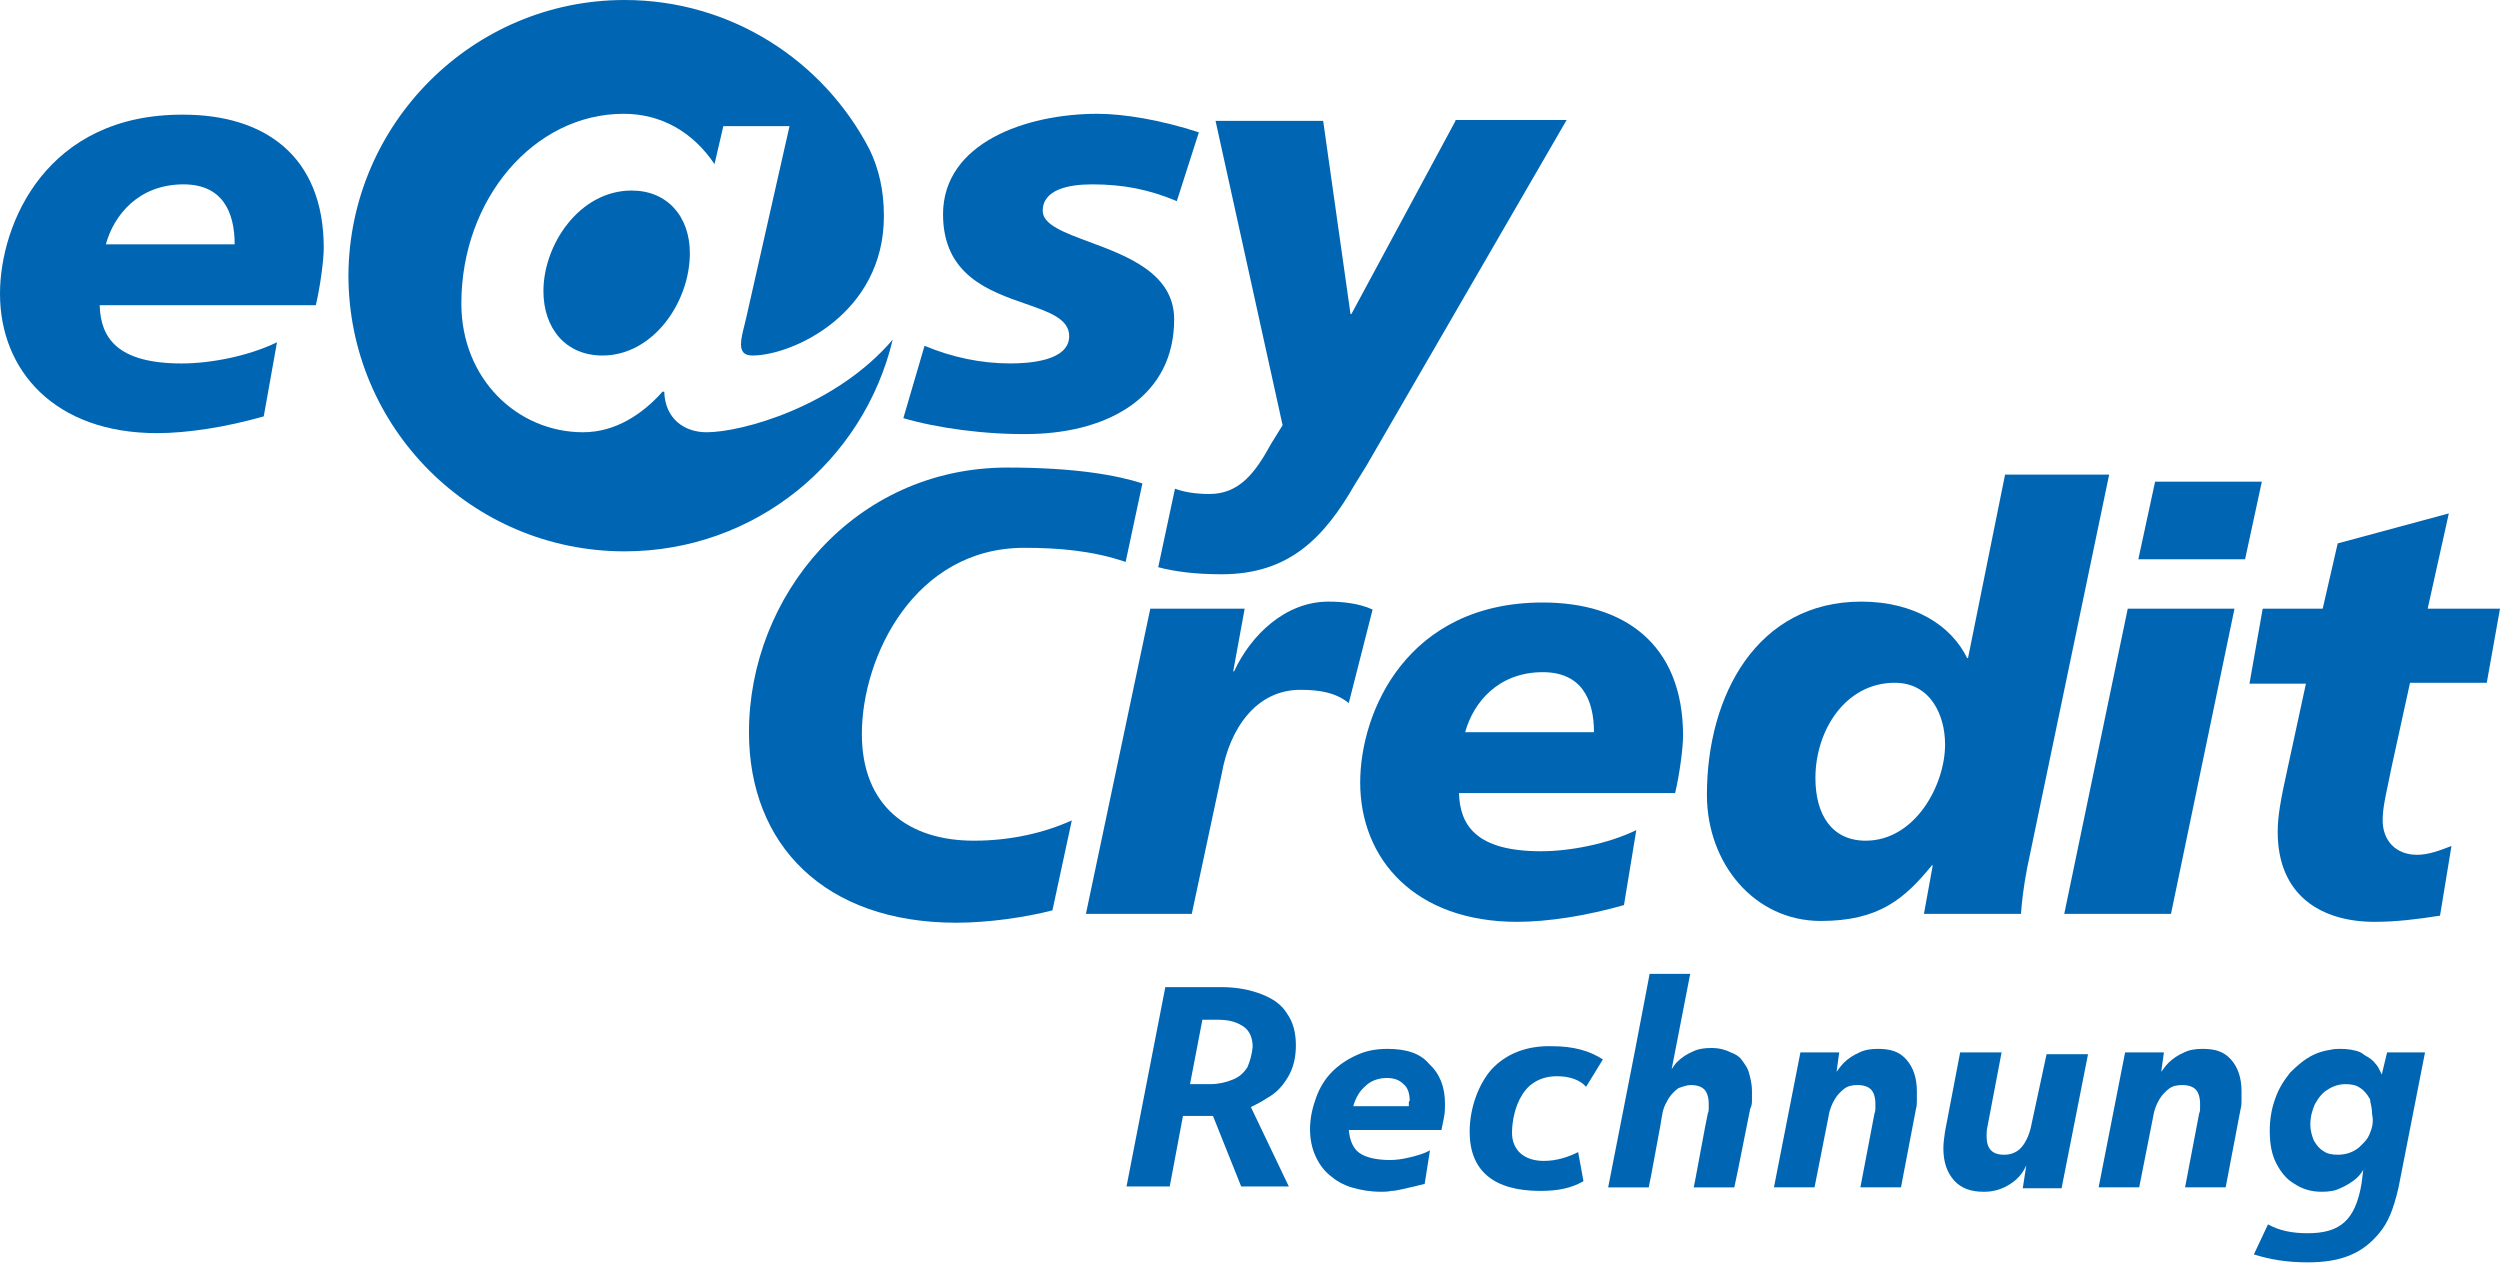
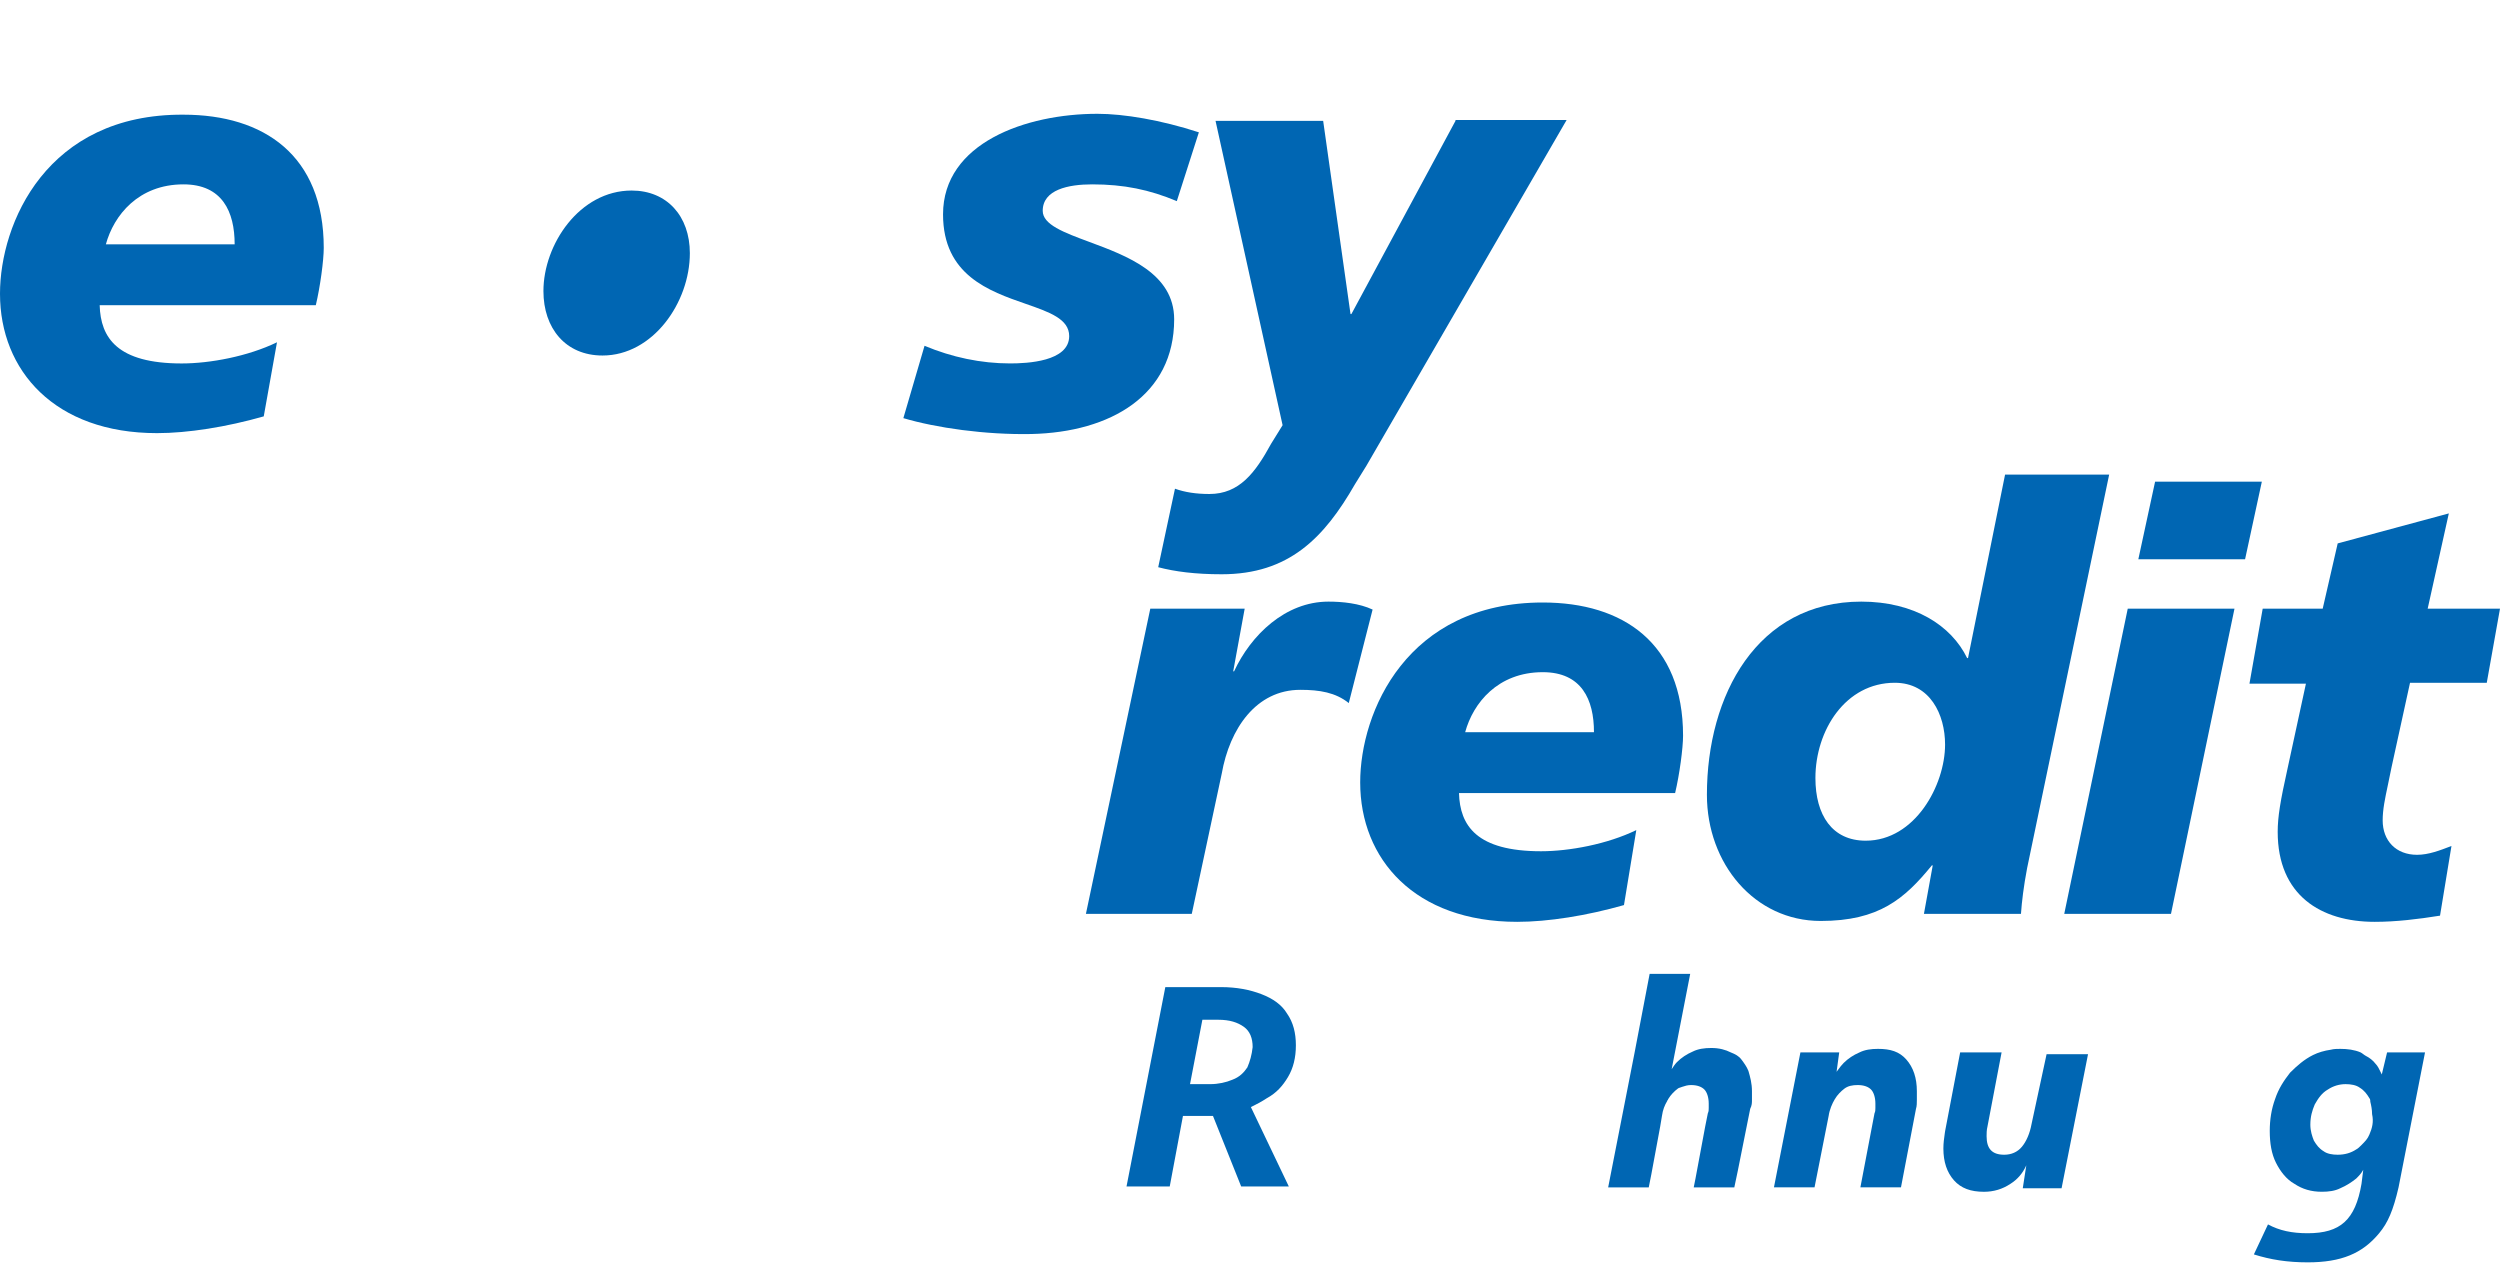
<svg xmlns="http://www.w3.org/2000/svg" width="102" height="52" viewBox="0 0 102 52" fill="none">
-   <path d="M25.481 22.495C30.808 22.495 35.235 18.824 36.423 13.857C34.083 16.592 30.268 17.636 28.828 17.636C27.929 17.636 27.137 17.096 27.101 15.98H27.029C26.237 16.88 25.121 17.636 23.79 17.636C21.126 17.636 18.823 15.476 18.823 12.381C18.823 8.134 21.774 4.643 25.445 4.643C26.957 4.643 28.253 5.363 29.152 6.694L29.512 5.147H32.212L30.448 12.957C30.429 13.043 30.405 13.139 30.38 13.239C30.31 13.516 30.232 13.825 30.232 14.037C30.232 14.325 30.34 14.505 30.7 14.505C32.32 14.505 36.063 12.813 36.063 8.818C36.063 7.738 35.847 6.874 35.487 6.119C33.615 2.483 29.836 0 25.481 0C19.291 0 14.252 5.039 14.216 11.229C14.216 17.456 19.255 22.495 25.481 22.495Z" fill="#0066B3" />
  <path d="M37.721 14.108C38.836 14.576 40.024 14.828 41.212 14.828C41.895 14.828 43.623 14.756 43.623 13.713C43.623 13.014 42.816 12.733 41.841 12.394C40.354 11.877 38.476 11.224 38.476 8.746C38.476 5.83 41.859 4.643 44.775 4.643C45.855 4.643 47.366 4.895 48.914 5.399L48.014 8.206C46.898 7.738 45.855 7.522 44.559 7.522C43.587 7.522 42.543 7.738 42.543 8.602C42.543 9.165 43.406 9.485 44.439 9.868C45.982 10.44 47.906 11.153 47.906 13.029C47.906 16.124 45.315 17.636 42.075 17.708C40.204 17.744 38.188 17.456 36.857 17.06L37.721 14.108Z" fill="#0066B3" />
  <path fill-rule="evenodd" clip-rule="evenodd" d="M11.301 13.965C10.114 14.541 8.566 14.829 7.414 14.829C4.787 14.829 4.103 13.785 4.067 12.453H12.885C13.065 11.697 13.209 10.618 13.209 10.114C13.209 6.335 10.761 4.679 7.486 4.679C1.908 4.643 0 9.106 0 11.985C0 15.117 2.231 17.672 6.406 17.672C7.666 17.672 9.25 17.42 10.761 16.988L11.301 13.965ZM4.319 9.97C4.643 8.782 5.651 7.522 7.486 7.522C9.07 7.522 9.574 8.638 9.574 9.97H4.319Z" fill="#0066B3" />
  <path d="M50.315 27.389L50.783 24.834H46.932L44.305 37.287H48.624L49.847 31.564C50.171 29.729 51.251 28.145 53.051 28.145C53.842 28.145 54.49 28.253 55.03 28.685L56.002 24.87C55.462 24.618 54.778 24.546 54.202 24.546C52.439 24.546 51.035 25.914 50.351 27.389H50.315Z" fill="#0066B3" />
  <path fill-rule="evenodd" clip-rule="evenodd" d="M66.761 33.868C65.574 34.444 64.026 34.731 62.874 34.731C60.247 34.731 59.563 33.688 59.527 32.356H68.345C68.525 31.6 68.669 30.52 68.669 30.017C68.669 26.238 66.222 24.582 62.946 24.582C57.404 24.582 55.496 29.045 55.496 31.924C55.496 35.055 57.728 37.611 61.903 37.611C63.162 37.611 64.746 37.359 66.258 36.927L66.761 33.868ZM59.779 29.873C60.103 28.685 61.111 27.425 62.946 27.425C64.53 27.425 65.034 28.541 65.034 29.873H59.779Z" fill="#0066B3" />
  <path fill-rule="evenodd" clip-rule="evenodd" d="M82.455 37.287H78.496L78.856 35.307H78.82C77.704 36.675 76.66 37.575 74.285 37.575C71.585 37.575 69.642 35.236 69.642 32.428C69.642 28.361 71.693 24.546 75.94 24.546C78.1 24.546 79.611 25.518 80.259 26.849H80.295L81.807 19.363H86.054L82.707 35.416C82.563 36.171 82.491 36.783 82.455 37.287ZM74.069 31.744C74.069 33.256 74.752 34.3 76.12 34.3C78.136 34.3 79.359 32.032 79.359 30.377C79.359 29.153 78.748 27.857 77.308 27.857C75.292 27.857 74.069 29.801 74.069 31.744Z" fill="#0066B3" />
  <path d="M86.812 24.834H91.167L88.576 37.287H84.221L86.812 24.834Z" fill="#0066B3" />
  <path d="M87.928 19.651H92.283L91.599 22.818H87.244L87.928 19.651Z" fill="#0066B3" />
  <path d="M94.766 24.834H92.318L91.778 27.893H94.082L93.326 31.384C93.038 32.68 92.93 33.328 92.93 33.94C92.93 36.531 94.694 37.611 96.889 37.611C97.753 37.611 98.653 37.503 99.553 37.359L100.02 34.516C99.553 34.696 99.085 34.876 98.617 34.876C97.753 34.876 97.213 34.3 97.213 33.472C97.213 33.029 97.307 32.587 97.427 32.022C97.473 31.806 97.523 31.572 97.573 31.312L98.329 27.857H101.46L102 24.834H99.049L99.912 20.947L95.378 22.171L94.766 24.834Z" fill="#0066B3" />
  <path d="M59.384 4.931L55.137 12.813H55.101L53.985 4.931H49.594L52.33 17.348L51.862 18.104C51.214 19.291 50.566 20.155 49.342 20.155C48.803 20.155 48.335 20.083 47.939 19.939L47.255 23.142C47.939 23.322 48.767 23.43 49.846 23.43C52.582 23.43 54.021 21.955 55.281 19.759L55.749 19.003L63.919 4.895H59.384V4.931Z" fill="#0066B3" />
-   <path d="M39.736 34.3C41.247 34.3 42.615 33.976 43.73 33.472L42.939 37.143C41.823 37.431 40.311 37.647 39.016 37.647C33.653 37.647 30.558 34.48 30.558 29.873C30.558 24.33 34.841 19.076 41.103 19.076C43.91 19.076 45.602 19.399 46.61 19.723L45.926 22.927C44.558 22.459 43.155 22.351 41.787 22.351C37.324 22.351 35.164 26.778 35.164 29.945C35.164 32.896 37.072 34.3 39.736 34.3Z" fill="#0066B3" />
  <path d="M28.146 10.33C28.146 8.818 27.211 7.774 25.771 7.774C23.648 7.774 22.172 9.97 22.172 11.877C22.172 13.389 23.072 14.505 24.583 14.505C26.635 14.505 28.146 12.345 28.146 10.33Z" fill="#0066B3" />
  <path fill-rule="evenodd" clip-rule="evenodd" d="M52.548 43.946C52.764 43.586 52.872 43.154 52.872 42.65C52.872 42.146 52.764 41.714 52.512 41.354C52.296 40.994 51.936 40.742 51.468 40.562C51 40.382 50.46 40.274 49.813 40.274H47.545L45.962 48.408H47.725L48.265 45.529H49.489L50.64 48.408H52.584L51.036 45.169C51.252 45.061 51.468 44.953 51.684 44.809C52.08 44.593 52.332 44.306 52.548 43.946ZM50.892 43.55C50.748 43.766 50.568 43.946 50.281 44.053C50.029 44.161 49.705 44.233 49.381 44.233H48.553L49.057 41.606H49.705C50.172 41.606 50.496 41.714 50.748 41.894C51 42.074 51.108 42.362 51.108 42.722C51.072 43.046 51 43.298 50.892 43.55Z" fill="#0066B3" />
-   <path fill-rule="evenodd" clip-rule="evenodd" d="M55.356 43.046C55.752 42.866 56.148 42.794 56.616 42.794C57.372 42.794 57.947 42.974 58.307 43.406C58.739 43.802 58.955 44.342 58.955 45.025C58.955 45.205 58.955 45.385 58.919 45.565L58.811 46.105H55.032C55.068 46.537 55.212 46.861 55.464 47.041C55.716 47.221 56.148 47.329 56.724 47.329C56.94 47.329 57.228 47.293 57.516 47.221C57.803 47.149 58.091 47.077 58.343 46.933L58.127 48.301L57.696 48.409C57.623 48.426 57.542 48.444 57.462 48.462C57.381 48.48 57.3 48.498 57.228 48.517C57.197 48.523 57.167 48.529 57.138 48.535C56.998 48.564 56.879 48.589 56.76 48.589C56.616 48.624 56.472 48.624 56.364 48.624C55.896 48.624 55.5 48.553 55.14 48.444C54.78 48.337 54.492 48.157 54.24 47.941C53.988 47.725 53.808 47.473 53.664 47.149C53.52 46.825 53.449 46.465 53.449 46.069C53.449 45.601 53.556 45.169 53.7 44.773C53.844 44.377 54.06 44.018 54.348 43.73C54.636 43.442 54.96 43.226 55.356 43.046ZM57.48 45.133V45.025C57.48 44.953 57.48 44.917 57.516 44.917C57.516 44.629 57.444 44.377 57.264 44.233C57.084 44.054 56.868 43.982 56.58 43.982C56.256 43.982 55.932 44.09 55.716 44.306C55.464 44.522 55.32 44.773 55.212 45.133H57.48Z" fill="#0066B3" />
  <path d="M76.624 42.794C76.336 42.794 76.084 42.83 75.868 42.938C75.616 43.046 75.4 43.19 75.22 43.37C75.135 43.455 75.072 43.541 74.996 43.644C74.976 43.671 74.955 43.7 74.932 43.73L75.04 42.938H73.457L72.377 48.444H74.033L74.609 45.529C74.644 45.277 74.752 45.025 74.861 44.845C74.968 44.665 75.112 44.522 75.256 44.413C75.4 44.306 75.58 44.27 75.796 44.27C76.048 44.27 76.228 44.342 76.336 44.45C76.444 44.557 76.516 44.773 76.516 45.025V45.205C76.516 45.277 76.516 45.349 76.48 45.421L75.904 48.444H77.56L78.172 45.241C78.208 45.133 78.208 44.989 78.208 44.881V44.522C78.208 43.982 78.064 43.55 77.776 43.226C77.488 42.902 77.128 42.794 76.624 42.794Z" fill="#0066B3" />
-   <path d="M89.115 42.938C89.331 42.83 89.583 42.794 89.871 42.794C90.375 42.794 90.735 42.902 91.023 43.226C91.311 43.55 91.454 43.982 91.454 44.522V44.881C91.454 44.989 91.454 45.133 91.418 45.241L90.807 48.444H89.151L89.727 45.421C89.763 45.349 89.763 45.277 89.763 45.205V45.025C89.763 44.773 89.691 44.557 89.583 44.45C89.475 44.342 89.295 44.27 89.043 44.27C88.827 44.27 88.647 44.306 88.503 44.413C88.359 44.522 88.215 44.665 88.107 44.845C87.999 45.025 87.891 45.277 87.855 45.529L87.279 48.444H85.624L86.704 42.938H88.287L88.179 43.73C88.202 43.7 88.223 43.671 88.243 43.644C88.319 43.541 88.382 43.455 88.467 43.37C88.647 43.19 88.863 43.046 89.115 42.938Z" fill="#0066B3" />
  <path d="M71.48 44.882V44.522C71.48 44.198 71.408 43.946 71.336 43.694C71.264 43.514 71.156 43.37 71.048 43.226C70.94 43.082 70.796 43.01 70.616 42.938C70.4 42.83 70.148 42.758 69.824 42.758C69.536 42.758 69.284 42.794 69.068 42.902C68.816 43.01 68.6 43.154 68.42 43.334C68.348 43.406 68.276 43.514 68.204 43.622L68.96 39.735H67.305L66.693 42.938L65.613 48.445H67.269L67.376 47.905L67.736 45.961L67.808 45.529C67.844 45.277 67.916 45.097 68.024 44.917C68.024 44.9 68.033 44.891 68.042 44.882C68.051 44.873 68.06 44.864 68.06 44.846C68.168 44.666 68.312 44.522 68.456 44.414C68.477 44.393 68.508 44.385 68.545 44.374C68.573 44.366 68.605 44.357 68.636 44.342C68.744 44.306 68.852 44.27 68.996 44.27C69.248 44.27 69.428 44.342 69.536 44.45C69.644 44.558 69.716 44.773 69.716 45.025V45.205C69.716 45.277 69.716 45.349 69.68 45.421L69.572 45.961L69.176 48.085L69.104 48.445H70.76L70.904 47.761L71.408 45.241C71.48 45.097 71.48 44.989 71.48 44.882Z" fill="#0066B3" />
  <path d="M82.493 46.789C82.673 46.573 82.817 46.249 82.889 45.853L83.501 43.01H85.192L84.112 48.481H82.529L82.673 47.545C82.529 47.869 82.313 48.121 82.025 48.301C81.701 48.517 81.341 48.625 80.945 48.625C80.405 48.625 80.01 48.481 79.722 48.157C79.434 47.833 79.29 47.401 79.29 46.861C79.29 46.638 79.318 46.443 79.349 46.226L79.362 46.141L79.974 42.938H81.665L81.089 45.961C81.053 46.105 81.053 46.249 81.053 46.357C81.053 46.861 81.269 47.113 81.773 47.113C82.061 47.113 82.313 47.005 82.493 46.789Z" fill="#0066B3" />
-   <path d="M60.862 43.622C60.322 44.234 59.962 45.205 59.962 46.177C59.962 47.761 60.934 48.589 62.842 48.589C63.562 48.589 64.102 48.481 64.605 48.193L64.389 47.005C63.958 47.221 63.49 47.365 62.986 47.365C62.194 47.365 61.69 46.933 61.69 46.213C61.69 45.709 61.834 45.097 62.086 44.702C62.374 44.198 62.878 43.91 63.526 43.91C64.03 43.91 64.462 44.054 64.713 44.342L65.397 43.226C64.857 42.866 64.174 42.686 63.346 42.686C62.266 42.65 61.438 43.01 60.862 43.622Z" fill="#0066B3" />
  <path fill-rule="evenodd" clip-rule="evenodd" d="M97.177 43.838L97.393 42.938H98.941L97.861 48.444C97.645 49.38 97.429 49.884 97.069 50.316C96.385 51.144 95.521 51.504 94.154 51.504C93.326 51.504 92.642 51.396 91.958 51.18L92.534 49.956C93.002 50.208 93.506 50.316 94.154 50.316C95.485 50.316 96.097 49.776 96.349 48.301L96.421 47.725C96.349 47.869 96.241 47.977 96.133 48.085C95.953 48.229 95.737 48.373 95.485 48.48C95.269 48.589 95.017 48.624 94.73 48.624C94.298 48.624 93.938 48.517 93.614 48.301C93.29 48.121 93.038 47.797 92.858 47.437C92.678 47.077 92.606 46.645 92.606 46.141C92.606 45.673 92.678 45.241 92.822 44.845C92.966 44.413 93.182 44.09 93.434 43.766C93.722 43.478 94.01 43.226 94.37 43.046C94.585 42.938 94.838 42.866 95.089 42.83C95.233 42.794 95.341 42.794 95.485 42.794C95.773 42.794 96.061 42.83 96.313 42.938C96.349 42.956 96.385 42.983 96.421 43.01C96.457 43.037 96.493 43.064 96.529 43.082C96.673 43.154 96.817 43.262 96.925 43.406C97.012 43.492 97.075 43.626 97.134 43.75C97.149 43.78 97.163 43.809 97.177 43.838ZM96.349 46.717C96.493 46.573 96.601 46.465 96.673 46.285C96.781 46.033 96.853 45.781 96.781 45.457C96.781 45.277 96.745 45.097 96.709 44.953C96.709 44.917 96.709 44.845 96.673 44.809C96.565 44.629 96.457 44.486 96.277 44.377C96.133 44.27 95.917 44.233 95.701 44.233C95.449 44.233 95.197 44.306 94.981 44.45C94.73 44.593 94.585 44.809 94.442 45.061C94.334 45.313 94.262 45.565 94.262 45.889C94.262 46.141 94.334 46.357 94.406 46.537C94.514 46.717 94.621 46.861 94.802 46.969C94.945 47.077 95.161 47.113 95.377 47.113C95.665 47.113 95.917 47.041 96.133 46.897C96.205 46.861 96.277 46.789 96.349 46.717Z" fill="#0066B3" />
</svg>